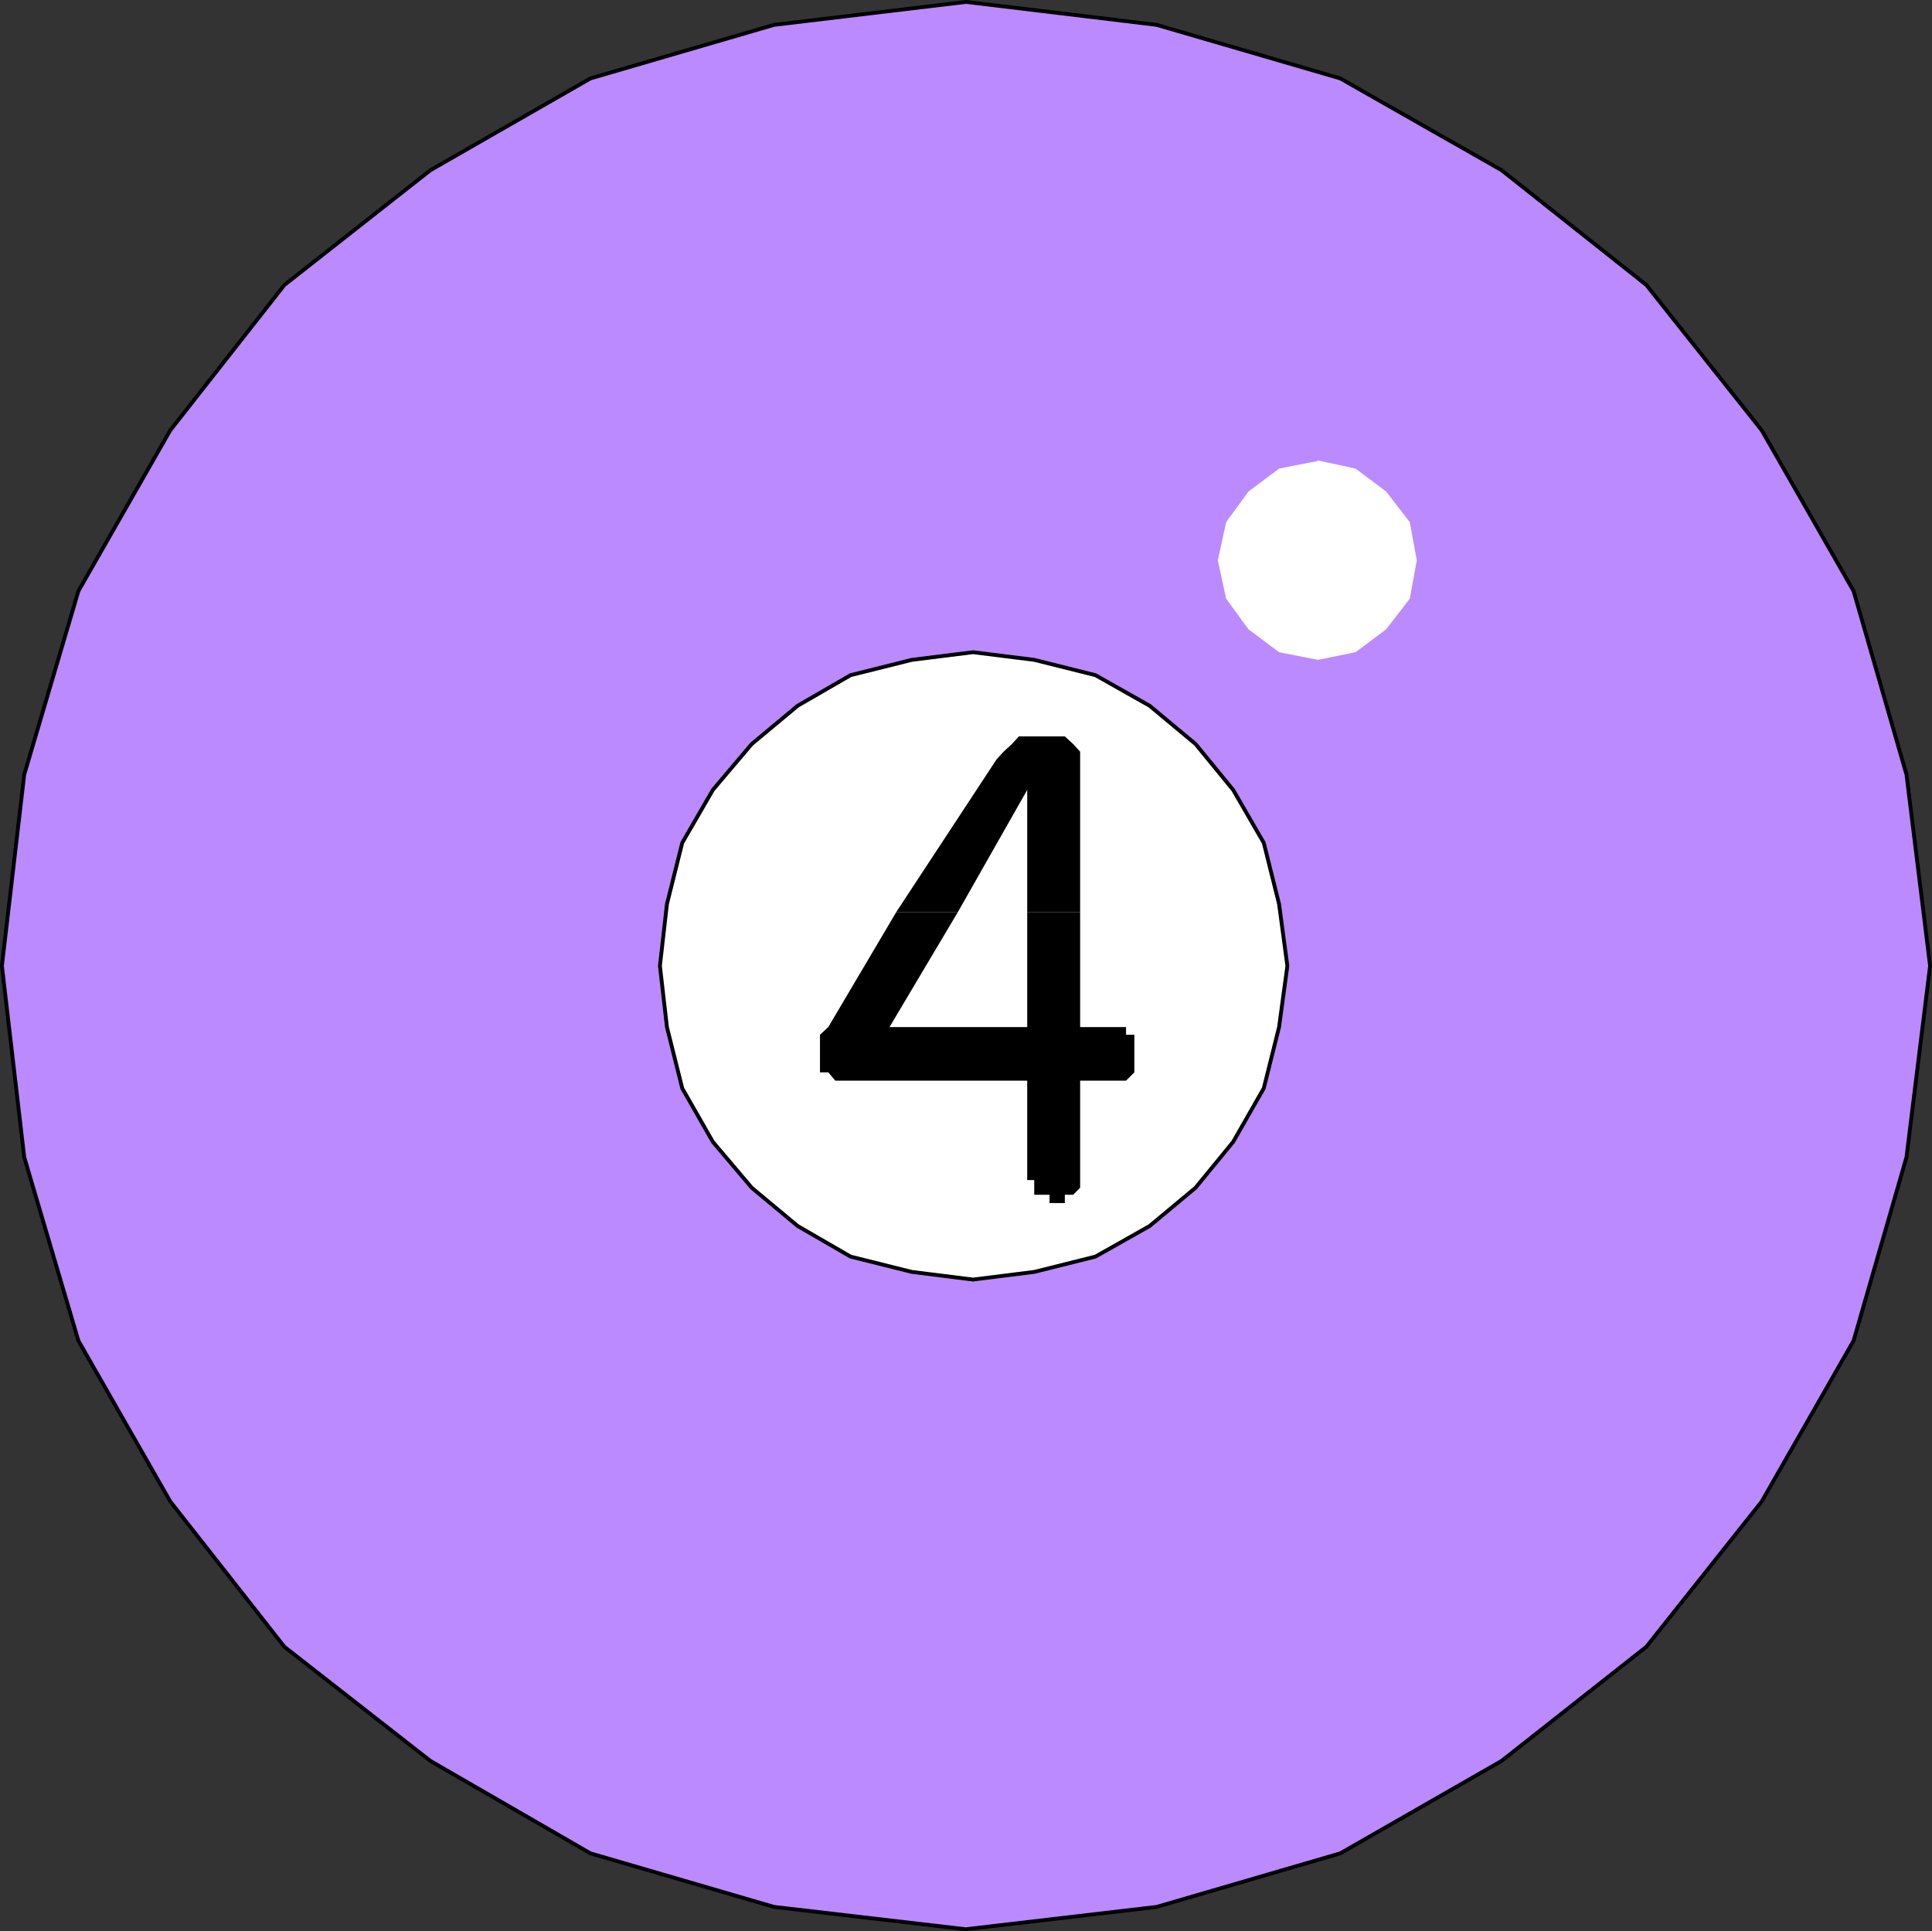
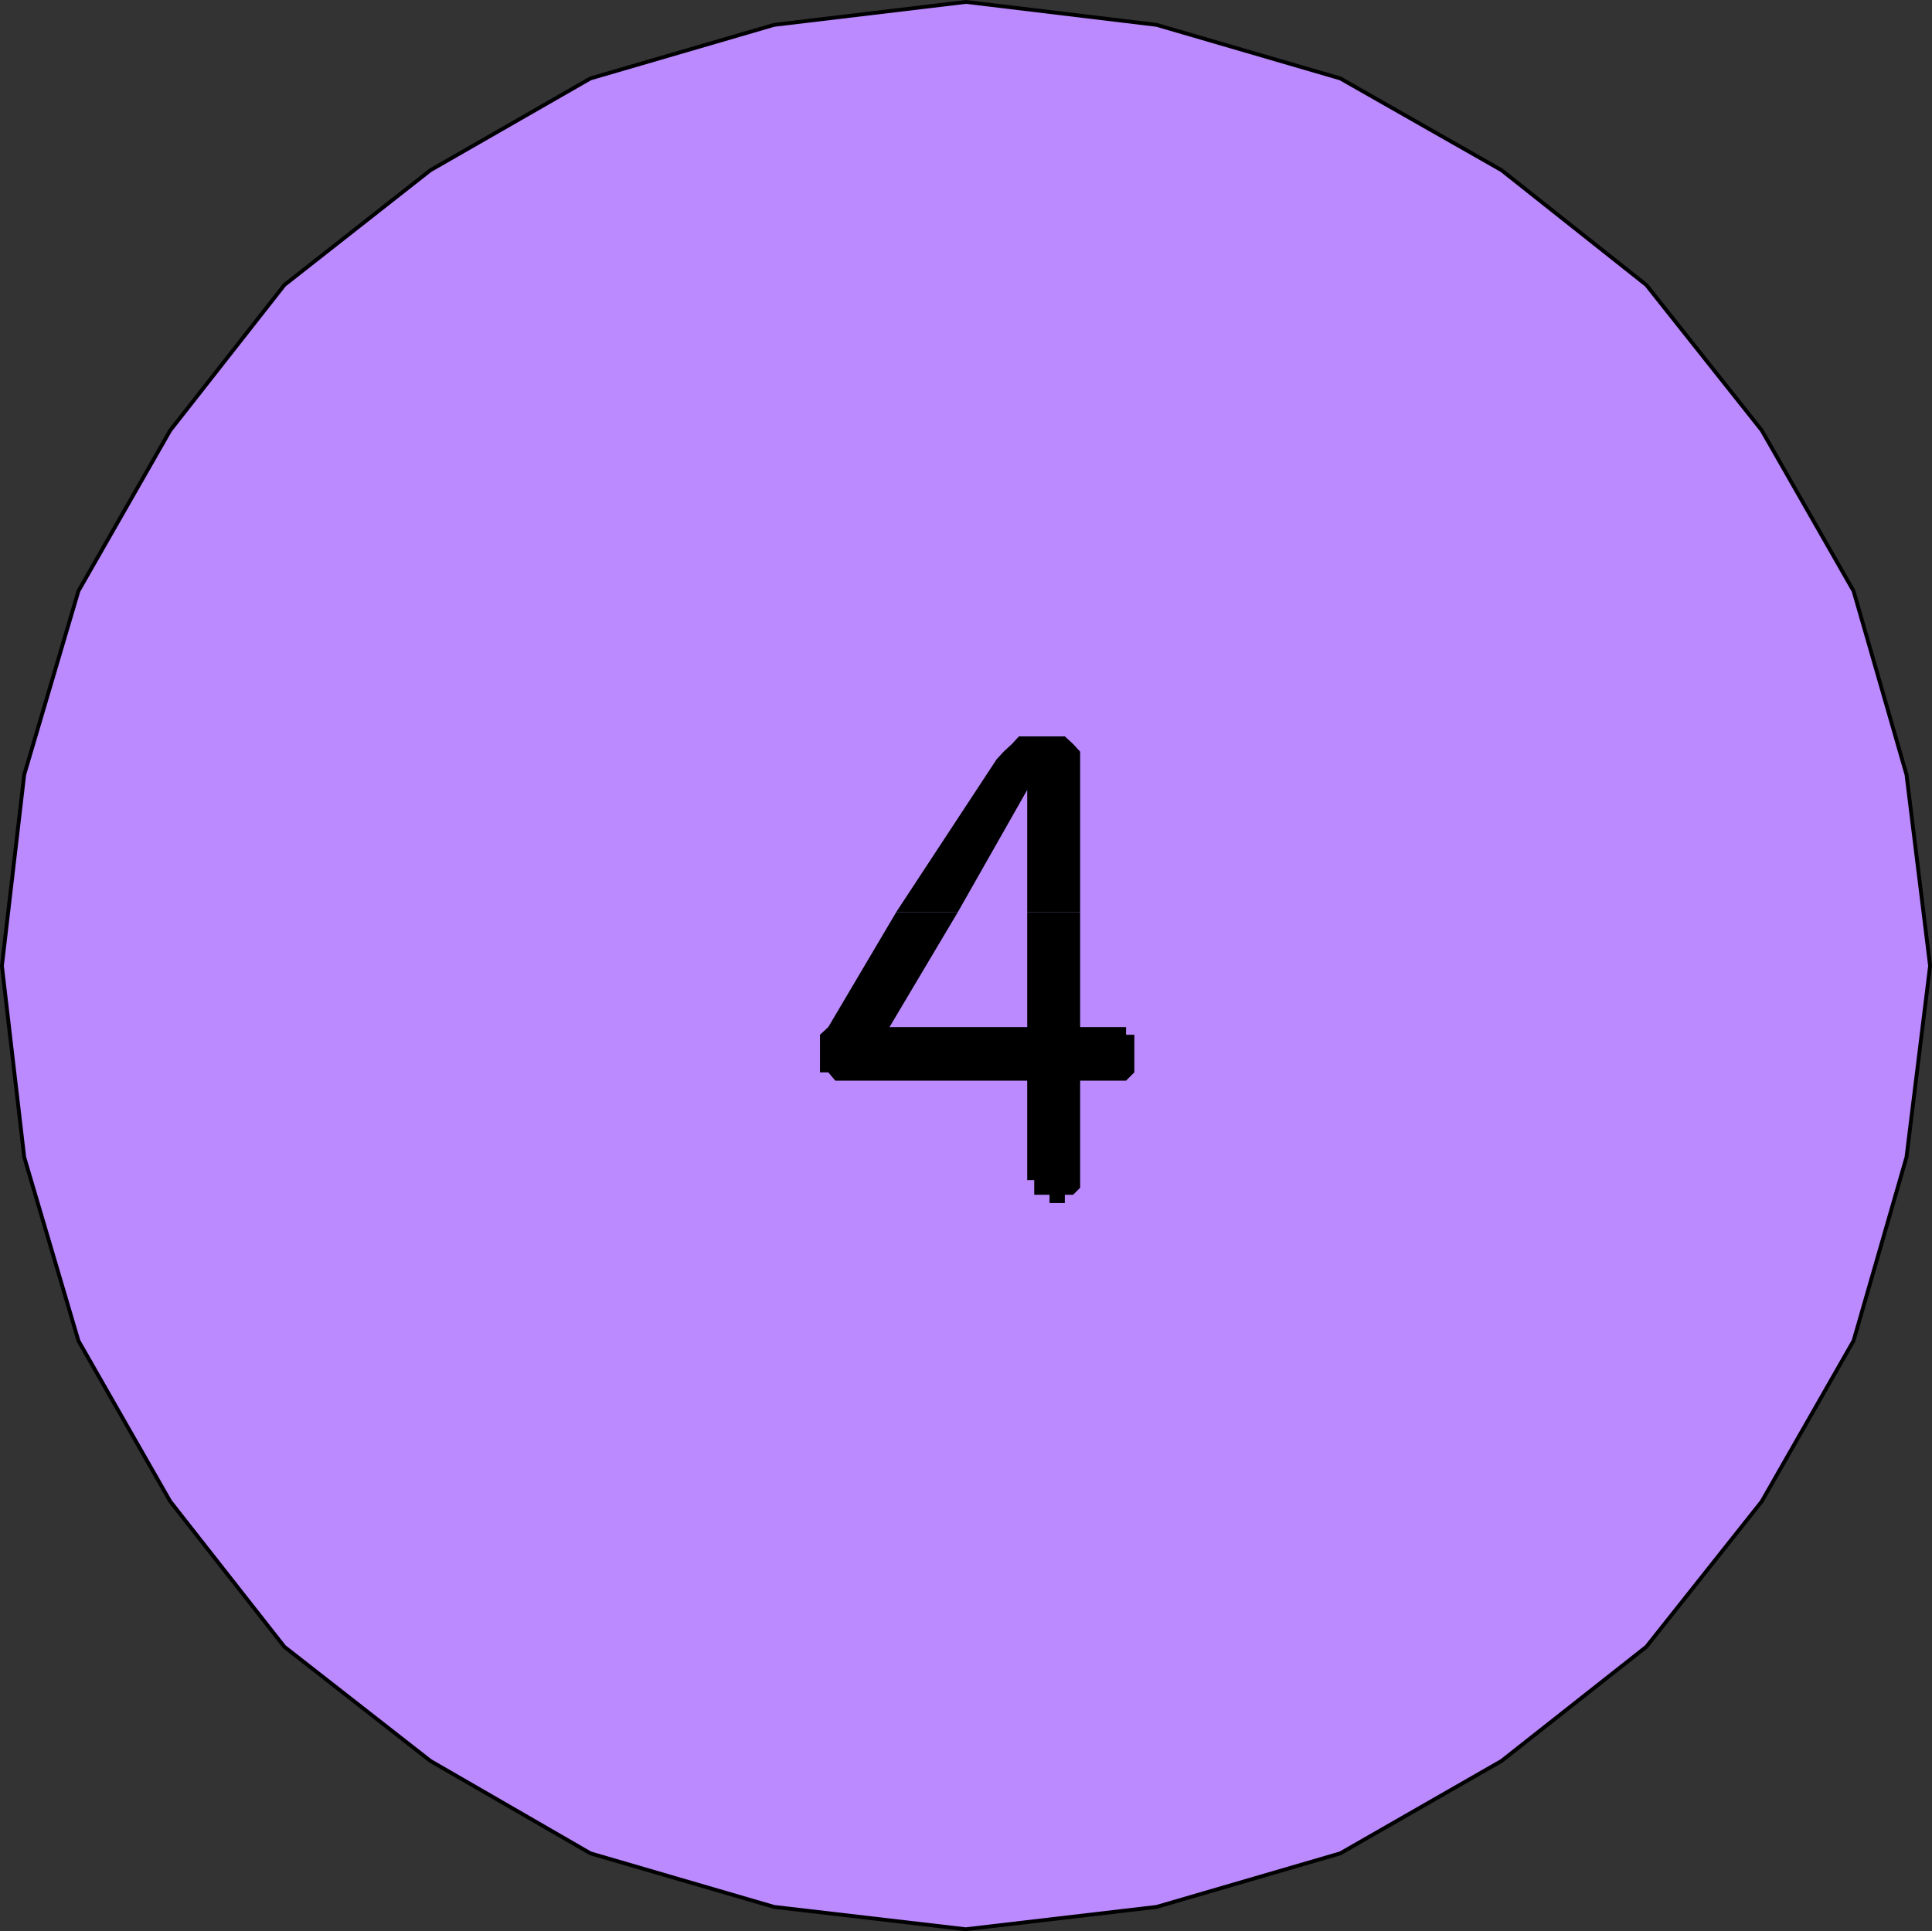
<svg xmlns="http://www.w3.org/2000/svg" xmlns:ns1="http://sodipodi.sourceforge.net/DTD/sodipodi-0.dtd" xmlns:ns2="http://www.inkscape.org/namespaces/inkscape" version="1.0" width="129.553mm" height="129.51mm" id="svg7" ns1:docname="04 Ball 1.wmf">
  <rect width="100%" height="100%" fill="#333333" stroke="none" />
  <ns1:namedview id="namedview7" pagecolor="#ffffff" bordercolor="#000000" borderopacity="0.25" ns2:showpageshadow="2" ns2:pageopacity="0.0" ns2:pagecheckerboard="0" ns2:deskcolor="#d1d1d1" ns2:document-units="mm" />
  <defs id="defs1">
    <pattern id="WMFhbasepattern" patternUnits="userSpaceOnUse" width="6" height="6" x="0" y="0" />
  </defs>
  <path style="fill:#bb8aff;fill-opacity:1;fill-rule:evenodd;stroke:none" d="m 244.662,489.001 -48.48,-5.656 L 149.641,469.771 109.08,446.339 72.074,417.412 43.147,380.568 19.877,339.844 6.141,293.304 0.485,244.824 6.141,196.344 19.877,149.803 43.147,109.08 72.074,72.235 109.08,43.147 149.641,19.877 196.182,6.302 l 48.642,-5.818 48.318,5.818 46.541,13.574 40.885,23.27 36.683,29.088 29.25,36.845 23.27,40.723 13.413,46.541 5.979,48.48 -5.979,48.48 -13.413,46.541 -23.27,40.723 -29.25,36.845 -36.683,28.926 -40.885,23.432 -46.541,13.574 -48.318,5.656 v 0 z" id="path1" />
  <path style="fill:none;stroke:#000000;stroke-width:0.97px;stroke-linecap:round;stroke-linejoin:round;stroke-miterlimit:4;stroke-dasharray:none;stroke-opacity:1" d="m 244.662,489.001 -48.48,-5.656 L 149.641,469.771 109.08,446.339 72.074,417.412 43.147,380.568 19.877,339.844 6.141,293.304 0.485,244.824 6.141,196.344 19.877,149.803 43.147,109.08 72.074,72.235 109.08,43.147 149.641,19.877 196.182,6.302 l 48.642,-5.818 48.318,5.818 46.541,13.574 40.885,23.27 36.683,29.088 29.25,36.845 23.27,40.723 13.413,46.541 5.979,48.48 -5.979,48.48 -13.413,46.541 -23.27,40.723 -29.25,36.845 -36.683,28.926 -40.885,23.432 -46.541,13.574 -48.318,5.656 v 0" id="path2" />
-   <path style="fill:#ffffff;fill-opacity:1;fill-rule:evenodd;stroke:none" d="m 246.601,324.331 -15.514,-1.939 -15.514,-3.878 -13.413,-7.757 -11.635,-9.696 -9.858,-11.635 -7.757,-13.574 -3.878,-15.514 -1.778,-15.514 1.778,-15.675 3.878,-15.514 7.757,-13.413 9.858,-11.635 11.635,-9.696 13.413,-7.757 15.514,-3.878 15.514,-1.939 15.514,1.939 15.514,3.878 13.736,7.757 11.635,9.696 9.534,11.635 7.757,13.413 3.878,15.514 2.101,15.675 -2.101,15.514 -3.878,15.514 -7.757,13.574 -9.534,11.635 -11.635,9.696 -13.736,7.757 -15.514,3.878 z" id="path3" />
-   <path style="fill:none;stroke:#000000;stroke-width:0.97px;stroke-linecap:round;stroke-linejoin:round;stroke-miterlimit:4;stroke-dasharray:none;stroke-opacity:1" d="m 246.601,324.331 -15.514,-1.939 -15.514,-3.878 -13.413,-7.757 -11.635,-9.696 -9.858,-11.635 -7.757,-13.574 -3.878,-15.514 -1.778,-15.514 1.778,-15.675 3.878,-15.514 7.757,-13.413 9.858,-11.635 11.635,-9.696 13.413,-7.757 15.514,-3.878 15.514,-1.939 15.514,1.939 15.514,3.878 13.736,7.757 11.635,9.696 9.534,11.635 7.757,13.413 3.878,15.514 2.101,15.675 -2.101,15.514 -3.878,15.514 -7.757,13.574 -9.534,11.635 -11.635,9.696 -13.736,7.757 -15.514,3.878 -15.514,1.939 v 0" id="path4" />
-   <path style="fill:#ffffff;fill-opacity:1;fill-rule:evenodd;stroke:none" d="m 333.865,116.675 9.696,2.101 7.757,5.818 5.979,7.757 1.778,9.696 -1.778,9.696 -5.979,7.757 -7.757,5.818 -9.534,1.939 -9.858,-1.939 -7.757,-5.818 -5.656,-7.757 -2.101,-9.696 2.101,-9.696 5.656,-7.757 7.757,-5.818 9.858,-1.939 v 0 z" id="path5" />
  <path style="fill:#000000;fill-opacity:1;fill-rule:evenodd;stroke:none" d="m 227.209,231.088 25.371,-38.622 1.778,-1.939 2.101,-1.939 1.778,-1.939 h 2.101 1.778 2.101 1.778 2.101 1.778 l 2.101,1.939 1.778,1.939 v 1.939 3.878 1.778 33.128 h -13.413 v -31.027 l -17.614,31.027 h -15.514 v 0 z" id="path6" />
  <path style="fill:#000000;fill-opacity:1;fill-rule:evenodd;stroke:none" d="m 227.209,231.088 -17.291,29.25 -2.101,1.939 v 3.878 1.939 1.939 1.778 h 2.101 l 1.778,2.101 h 2.101 46.541 v 23.27 1.939 h 1.778 v 1.939 1.778 h 2.101 1.778 v 2.101 h 2.101 1.778 v -2.101 h 2.101 l 1.778,-1.778 v -1.939 -1.939 -23.27 h 7.757 2.101 1.778 l 2.101,-2.101 v -1.778 -1.939 -1.939 -1.939 -1.939 h -2.101 v -1.939 h -1.778 -2.101 -7.757 v -29.088 h -13.413 v 29.088 h -34.906 l 17.291,-29.088 h -15.514 v 0 z" id="path7" />
</svg>